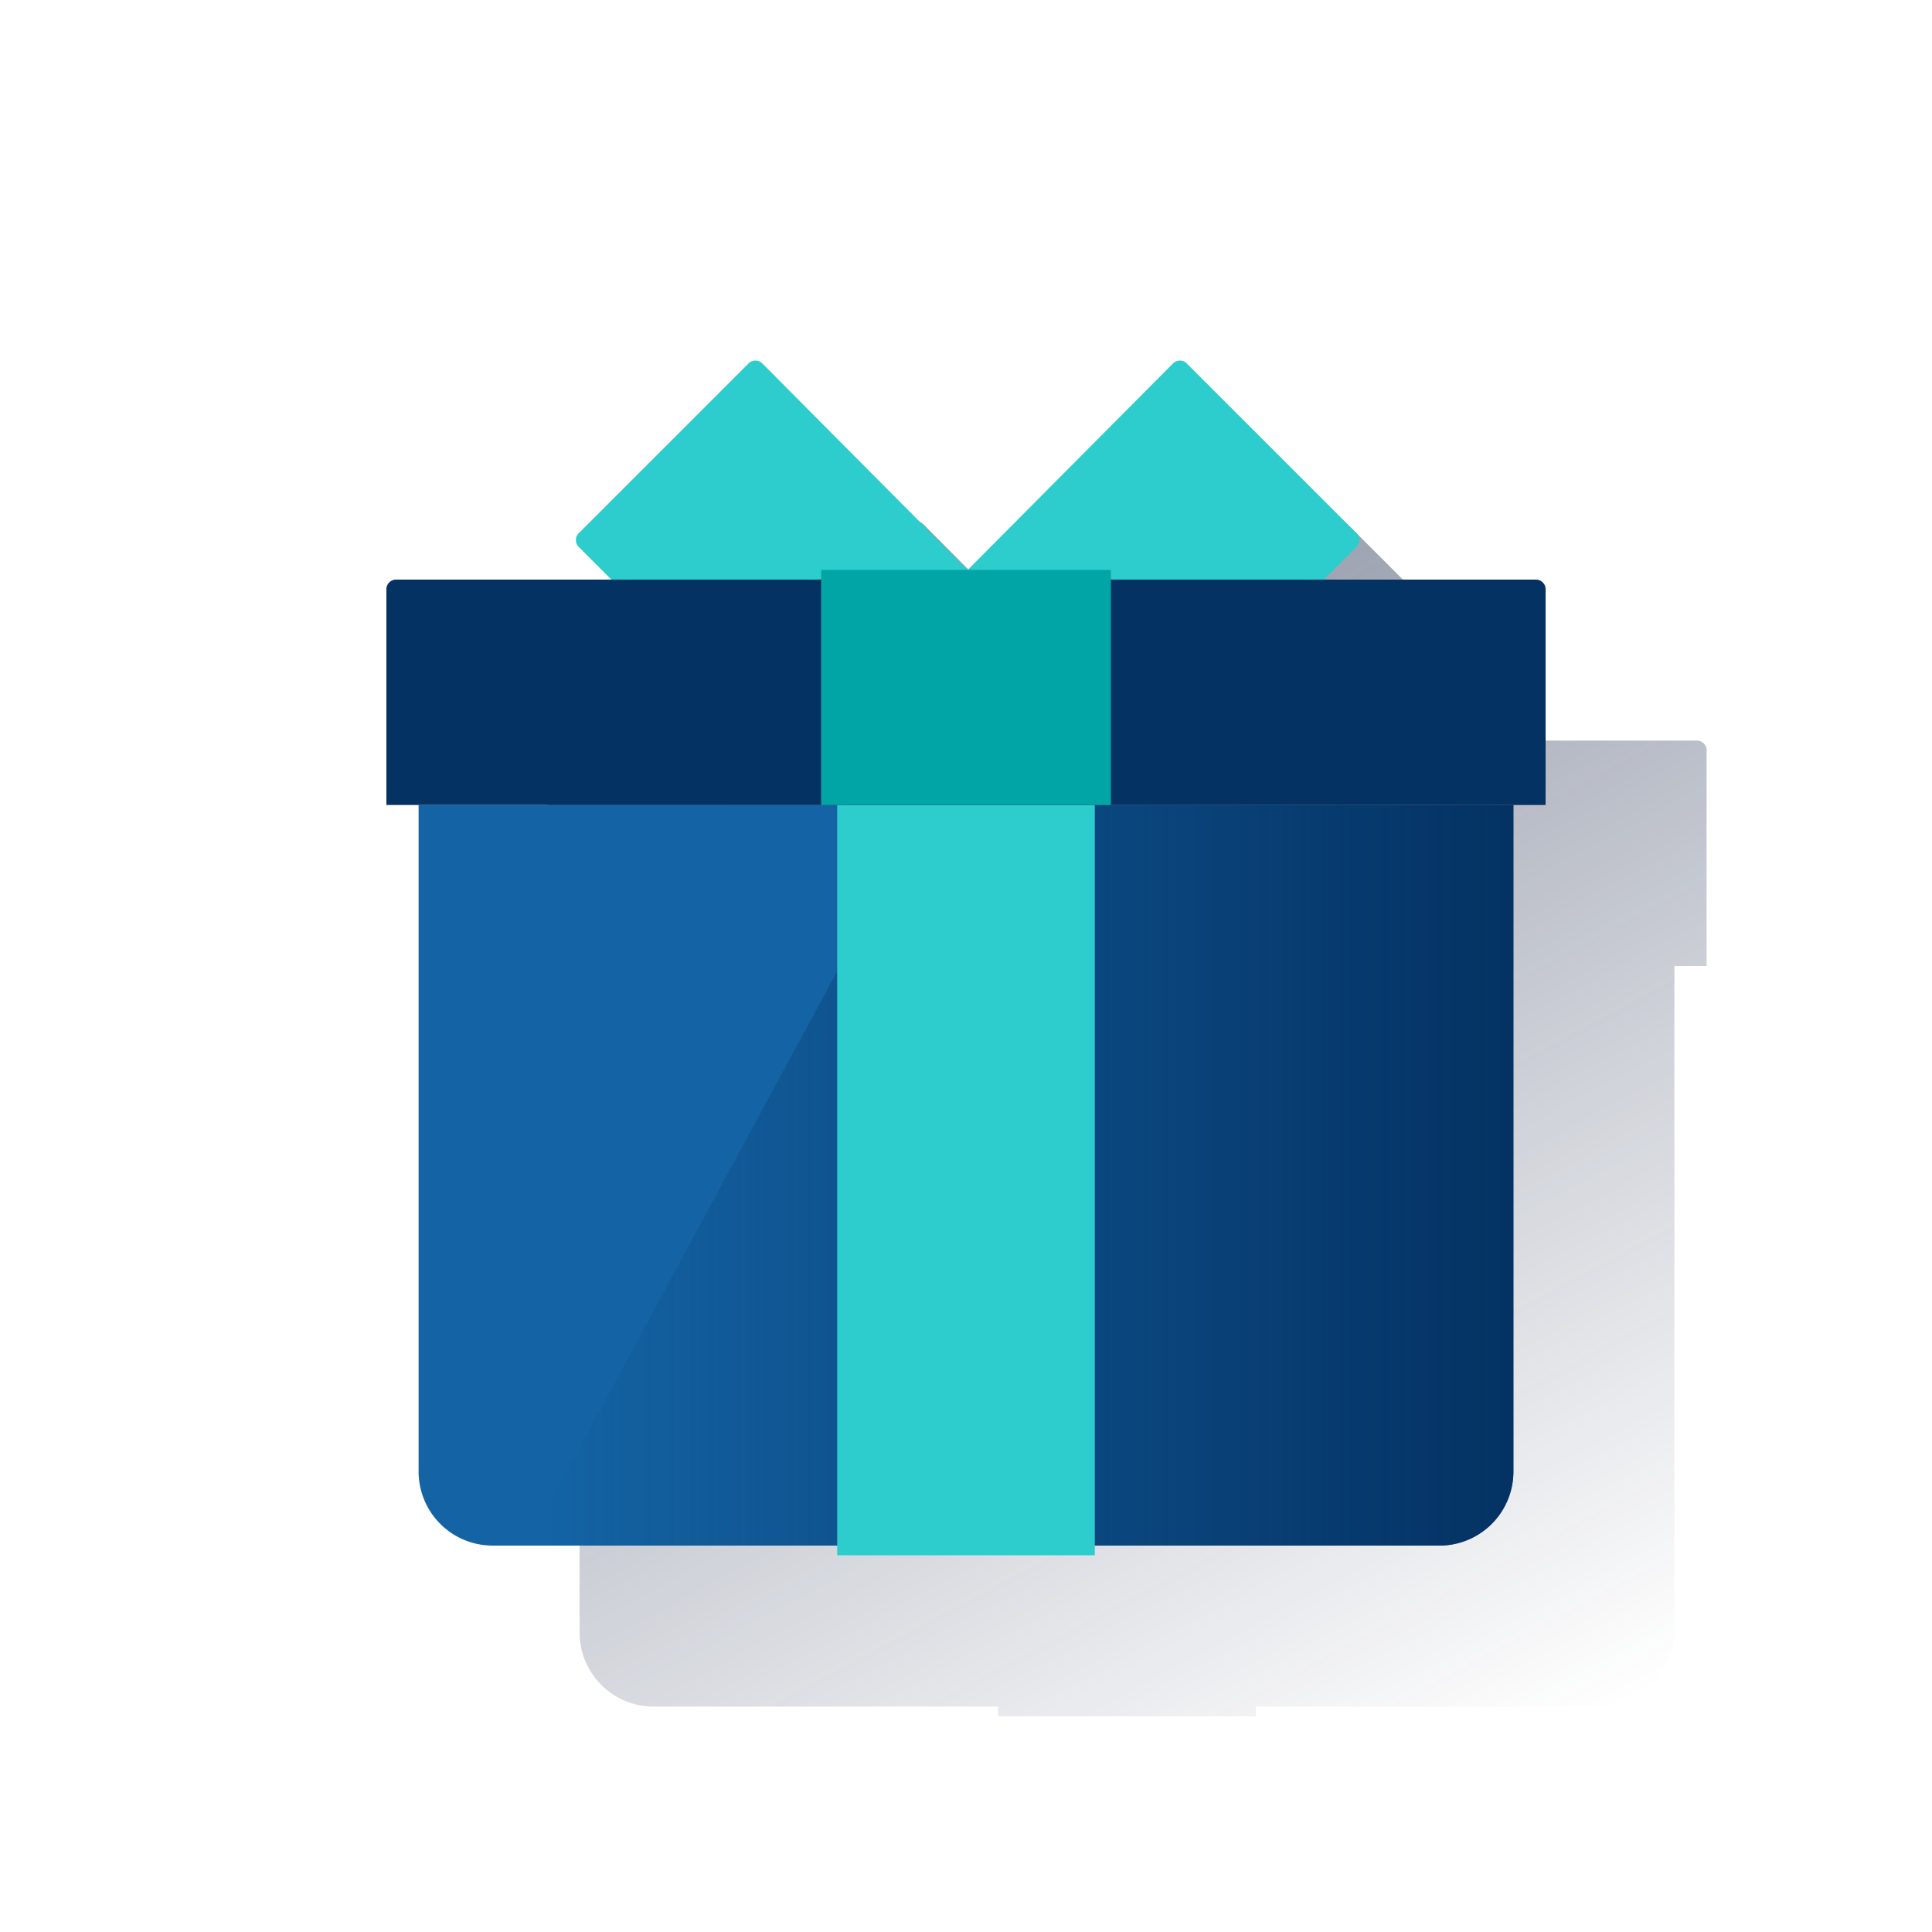
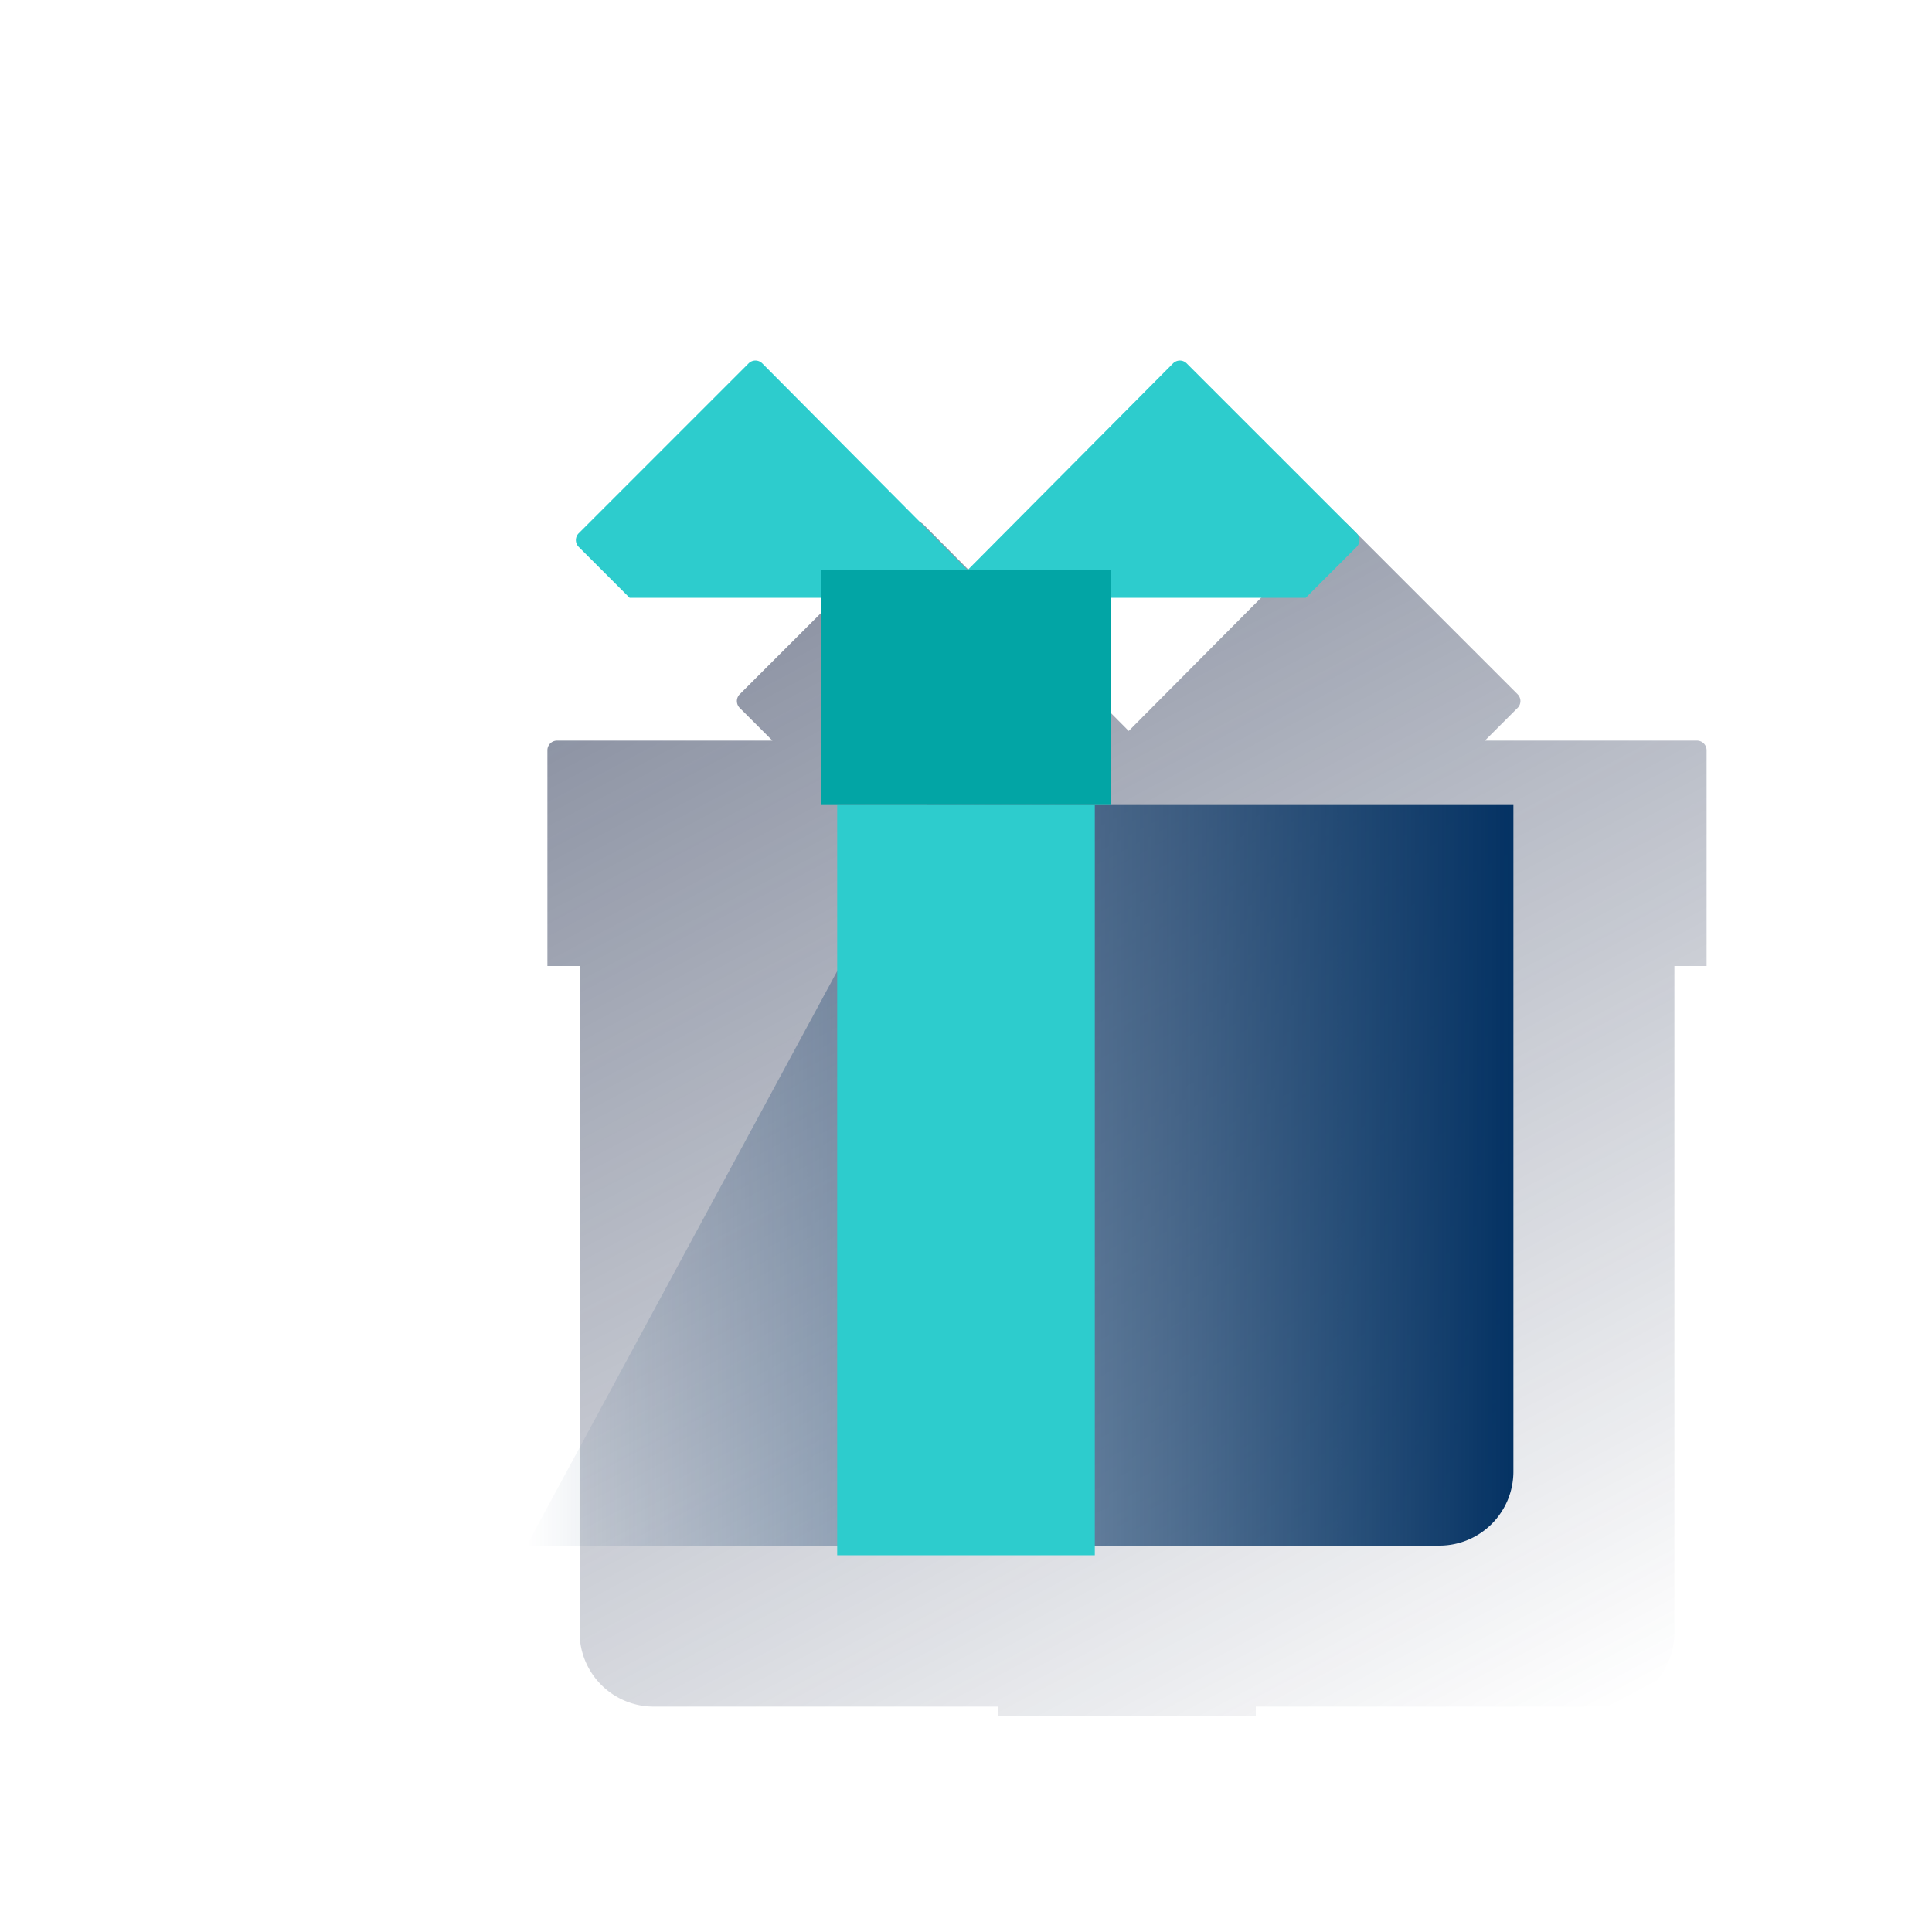
<svg xmlns="http://www.w3.org/2000/svg" id="Contenido" viewBox="0 0 600 600">
  <defs>
    <style>.cls-1{fill:url(#Degradado_sin_nombre_23);}.cls-2{fill:#1464a5;}.cls-3{fill:url(#Degradado_sin_nombre_3);}.cls-4{fill:#2dcccd;}.cls-5{fill:#043263;}.cls-6{fill:#02a5a5;}</style>
    <linearGradient id="Degradado_sin_nombre_23" x1="252.05" y1="178.88" x2="452.85" y2="556.53" gradientUnits="userSpaceOnUse">
      <stop offset="0" stop-color="#192647" />
      <stop offset="0" stop-color="#192647" stop-opacity="0.5" />
      <stop offset="1" stop-color="#192647" stop-opacity="0" />
    </linearGradient>
    <linearGradient id="Degradado_sin_nombre_3" x1="470" y1="365" x2="163.55" y2="365" gradientUnits="userSpaceOnUse">
      <stop offset="0" stop-color="#043263" />
      <stop offset="1" stop-color="#043263" stop-opacity="0" />
    </linearGradient>
  </defs>
  <title>_</title>
  <path class="cls-1" d="M530,233a3,3,0,0,0-3-3H461.15l10.15-10.15a3,3,0,0,0,0-4.25l-52.76-52.75a3,3,0,0,0-4.24,0L350.53,227h0l-63.77-64.15a3,3,0,0,0-4.25,0L229.73,215.6a3,3,0,0,0,0,4.25L239.88,230H173a3,3,0,0,0-3,3v67h10V507a23,23,0,0,0,23,23H310v3h80v-3H497a23,23,0,0,0,17-7.52c.32-.35.62-.71.92-1.09.5-.62,1-1.27,1.41-1.94.26-.4.5-.82.74-1.24l.17-.29A23,23,0,0,0,520,507V300h10Z" />
-   <path class="cls-2" d="M130,250H470a0,0,0,0,1,0,0V457a23,23,0,0,1-23,23H153a23,23,0,0,1-23-23V250A0,0,0,0,1,130,250Z" />
  <path class="cls-3" d="M287.88,250,163.55,480H447a23,23,0,0,0,23-23V250Z" />
  <rect class="cls-4" x="260" y="250" width="80" height="233" />
  <path class="cls-4" d="M195.52,185.64l-15.79-15.79a3,3,0,0,1,0-4.25l52.75-52.75a3,3,0,0,1,4.25,0l72.36,72.79Z" />
  <path class="cls-4" d="M405.51,185.64l15.79-15.79a3,3,0,0,0,0-4.25l-52.76-52.75a3,3,0,0,0-4.24,0l-72.36,72.79Z" />
-   <path class="cls-5" d="M120,180H480a0,0,0,0,1,0,0v67a3,3,0,0,1-3,3H123a3,3,0,0,1-3-3V180A0,0,0,0,1,120,180Z" transform="translate(600 430) rotate(180)" />
  <rect class="cls-6" x="255" y="177" width="90" height="73" transform="translate(600 427) rotate(180)" />
</svg>